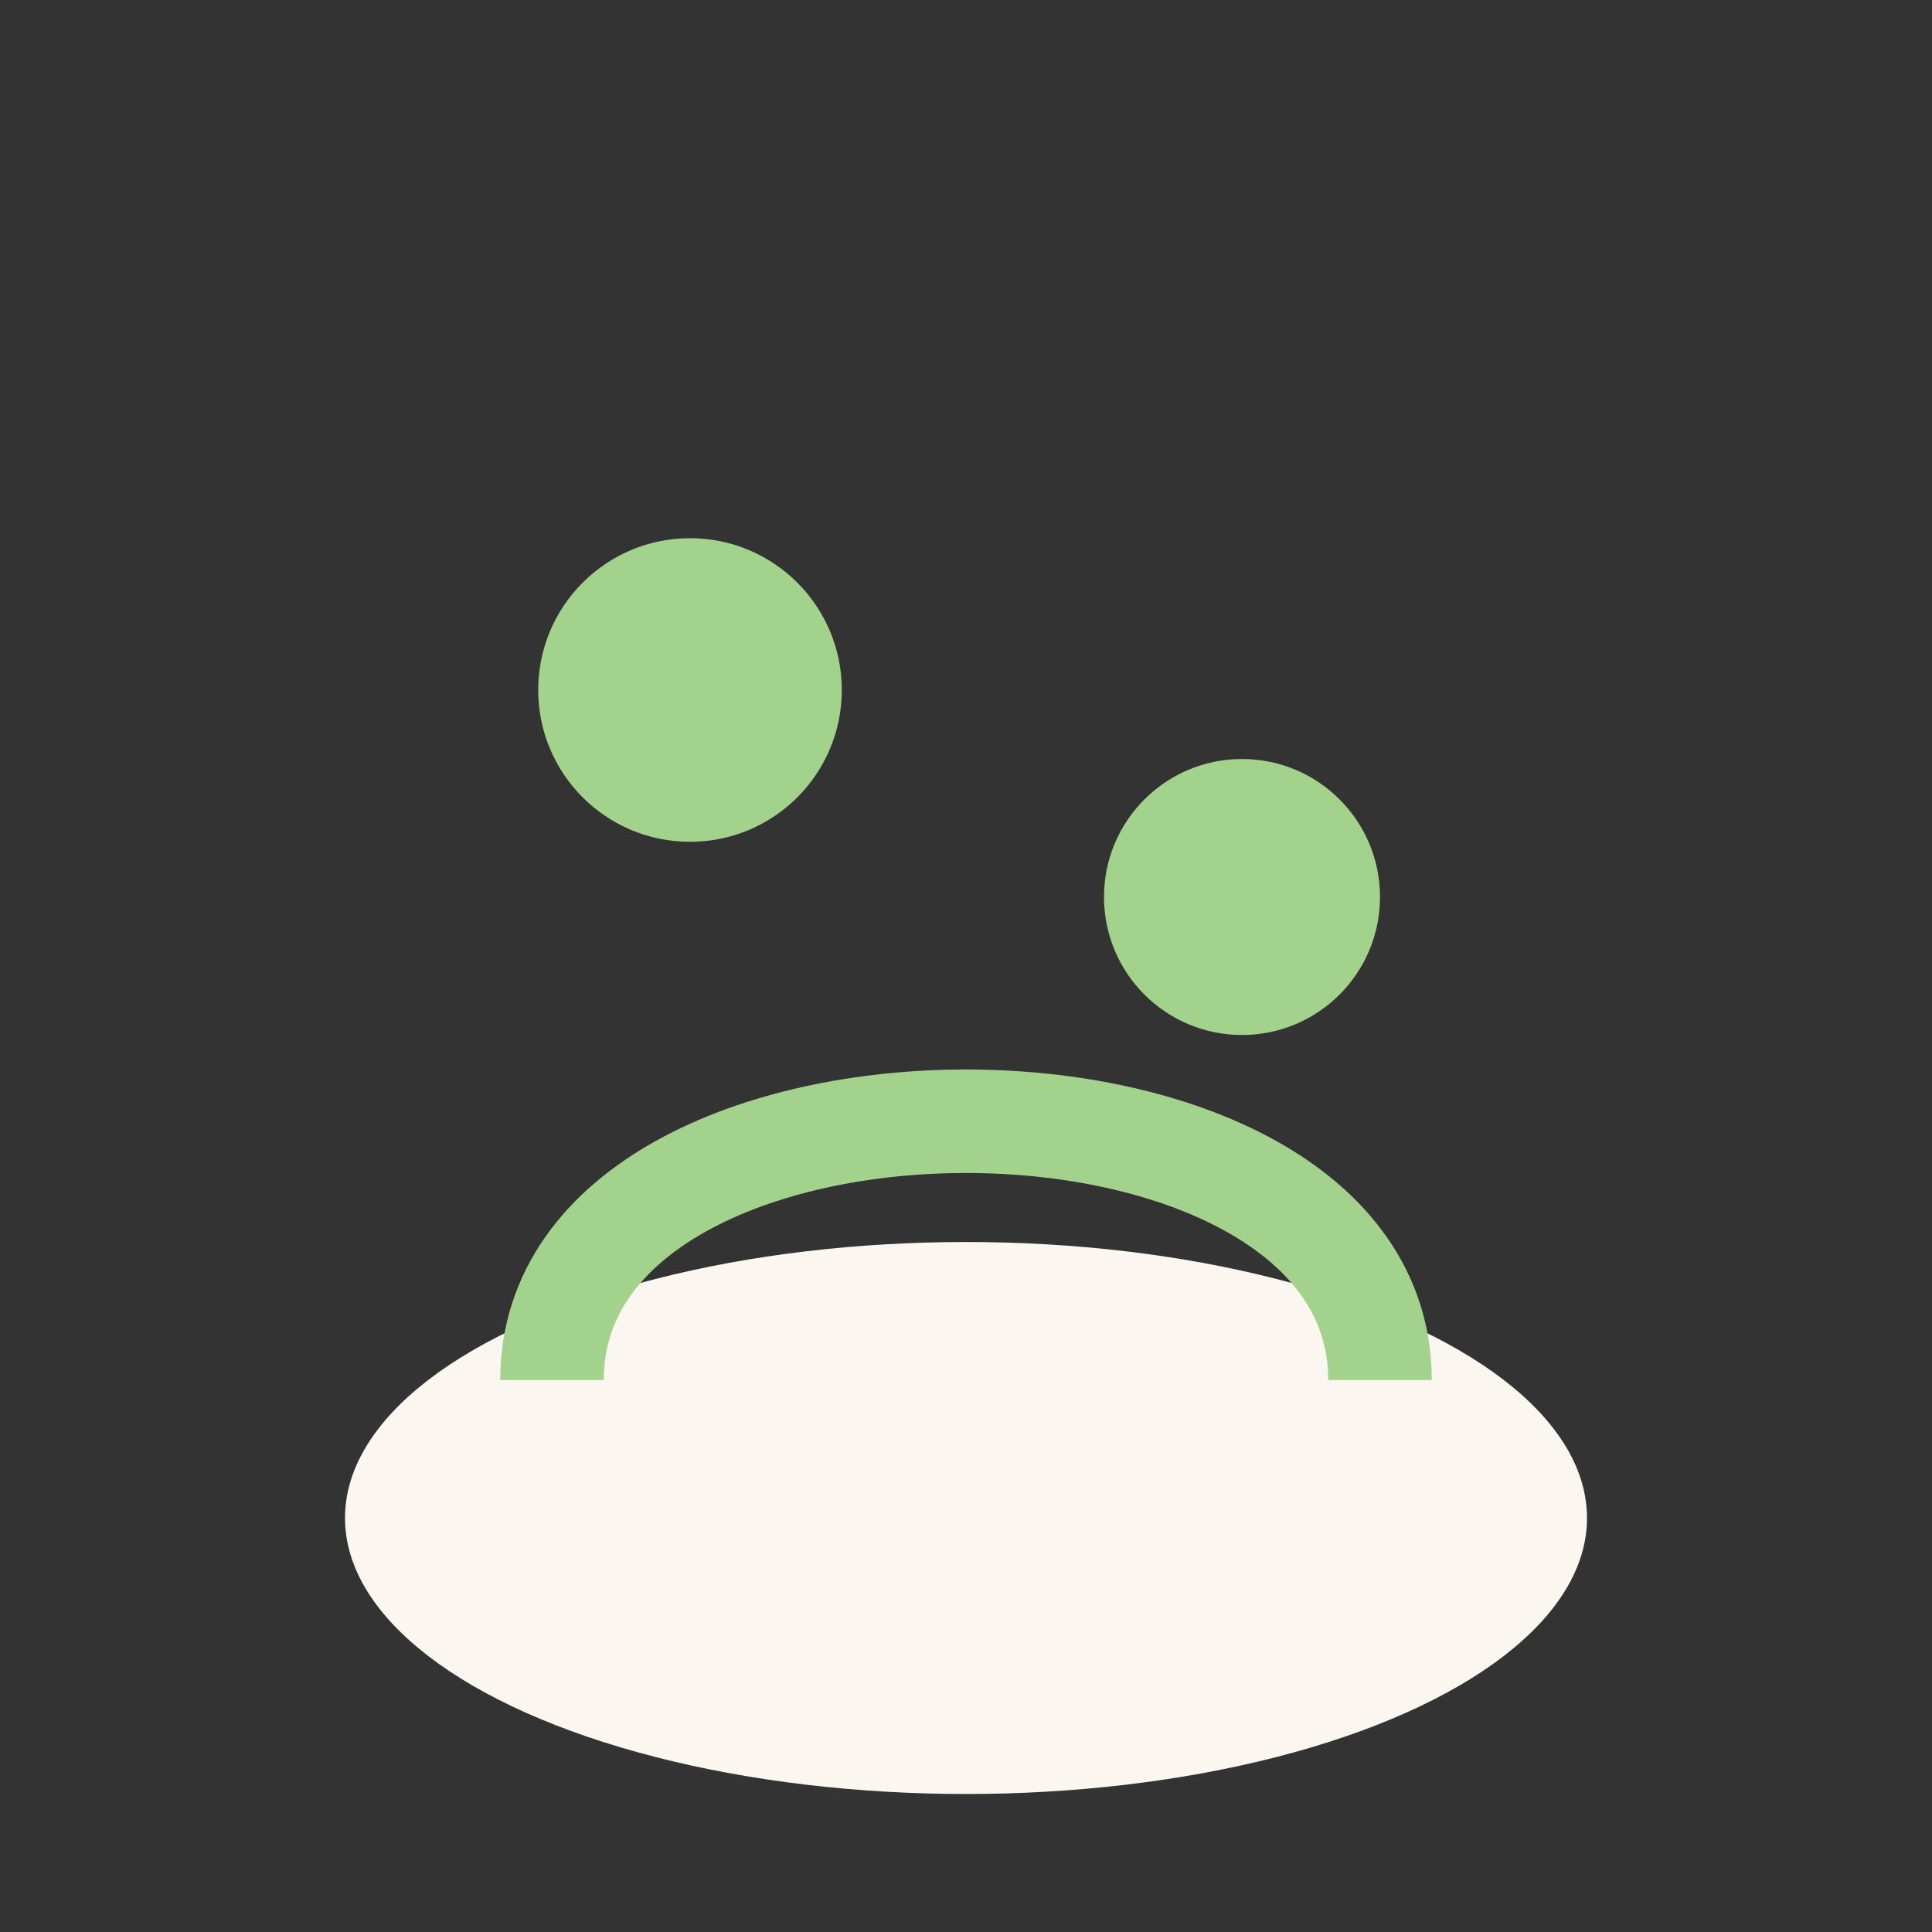
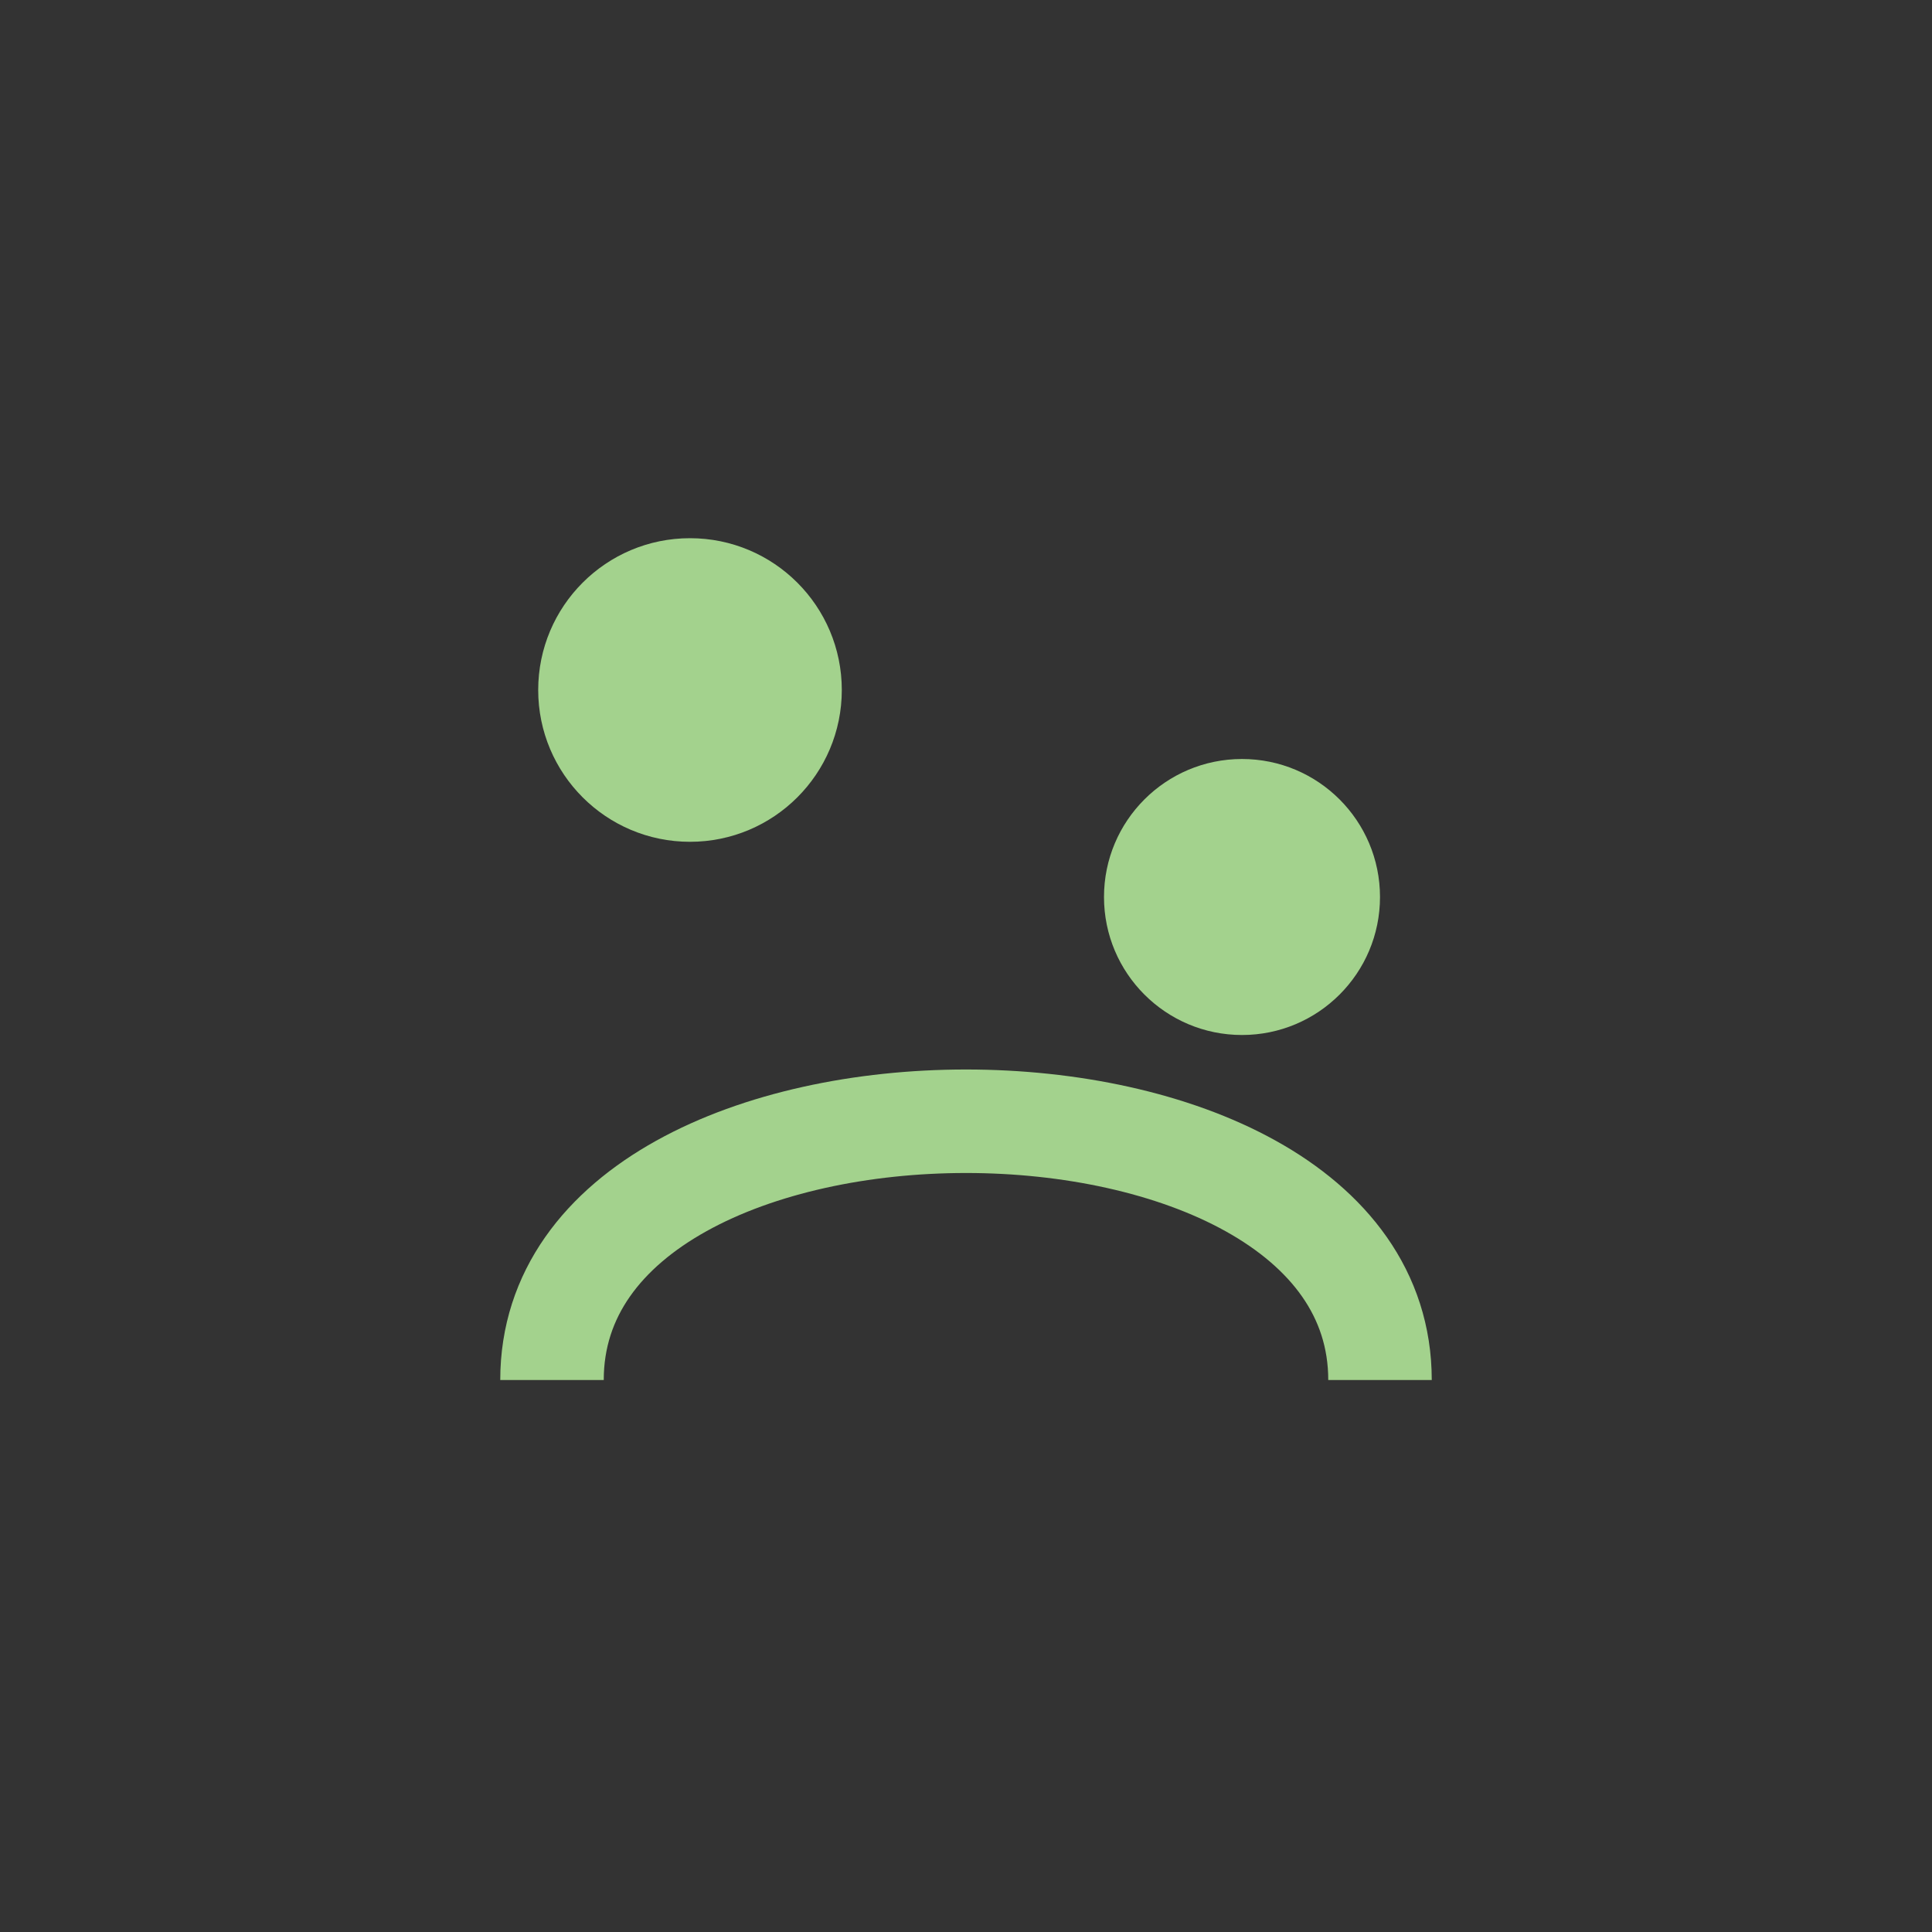
<svg xmlns="http://www.w3.org/2000/svg" width="28" height="28" viewBox="0 0 28 28">
  <rect x="0" y="0" width="28" height="28" fill="#333333" stroke="none" />
-   <ellipse cx="14" cy="22" rx="9" ry="4" fill="#FBF7F0" />
  <path d="M8 20c0-5 12-5 12 0" stroke="#A3D28D" stroke-width="1.5" fill="none" />
  <circle cx="10" cy="10" r="2.2" fill="#A3D28D" />
  <circle cx="18" cy="13" r="2" fill="#A3D28D" />
</svg>